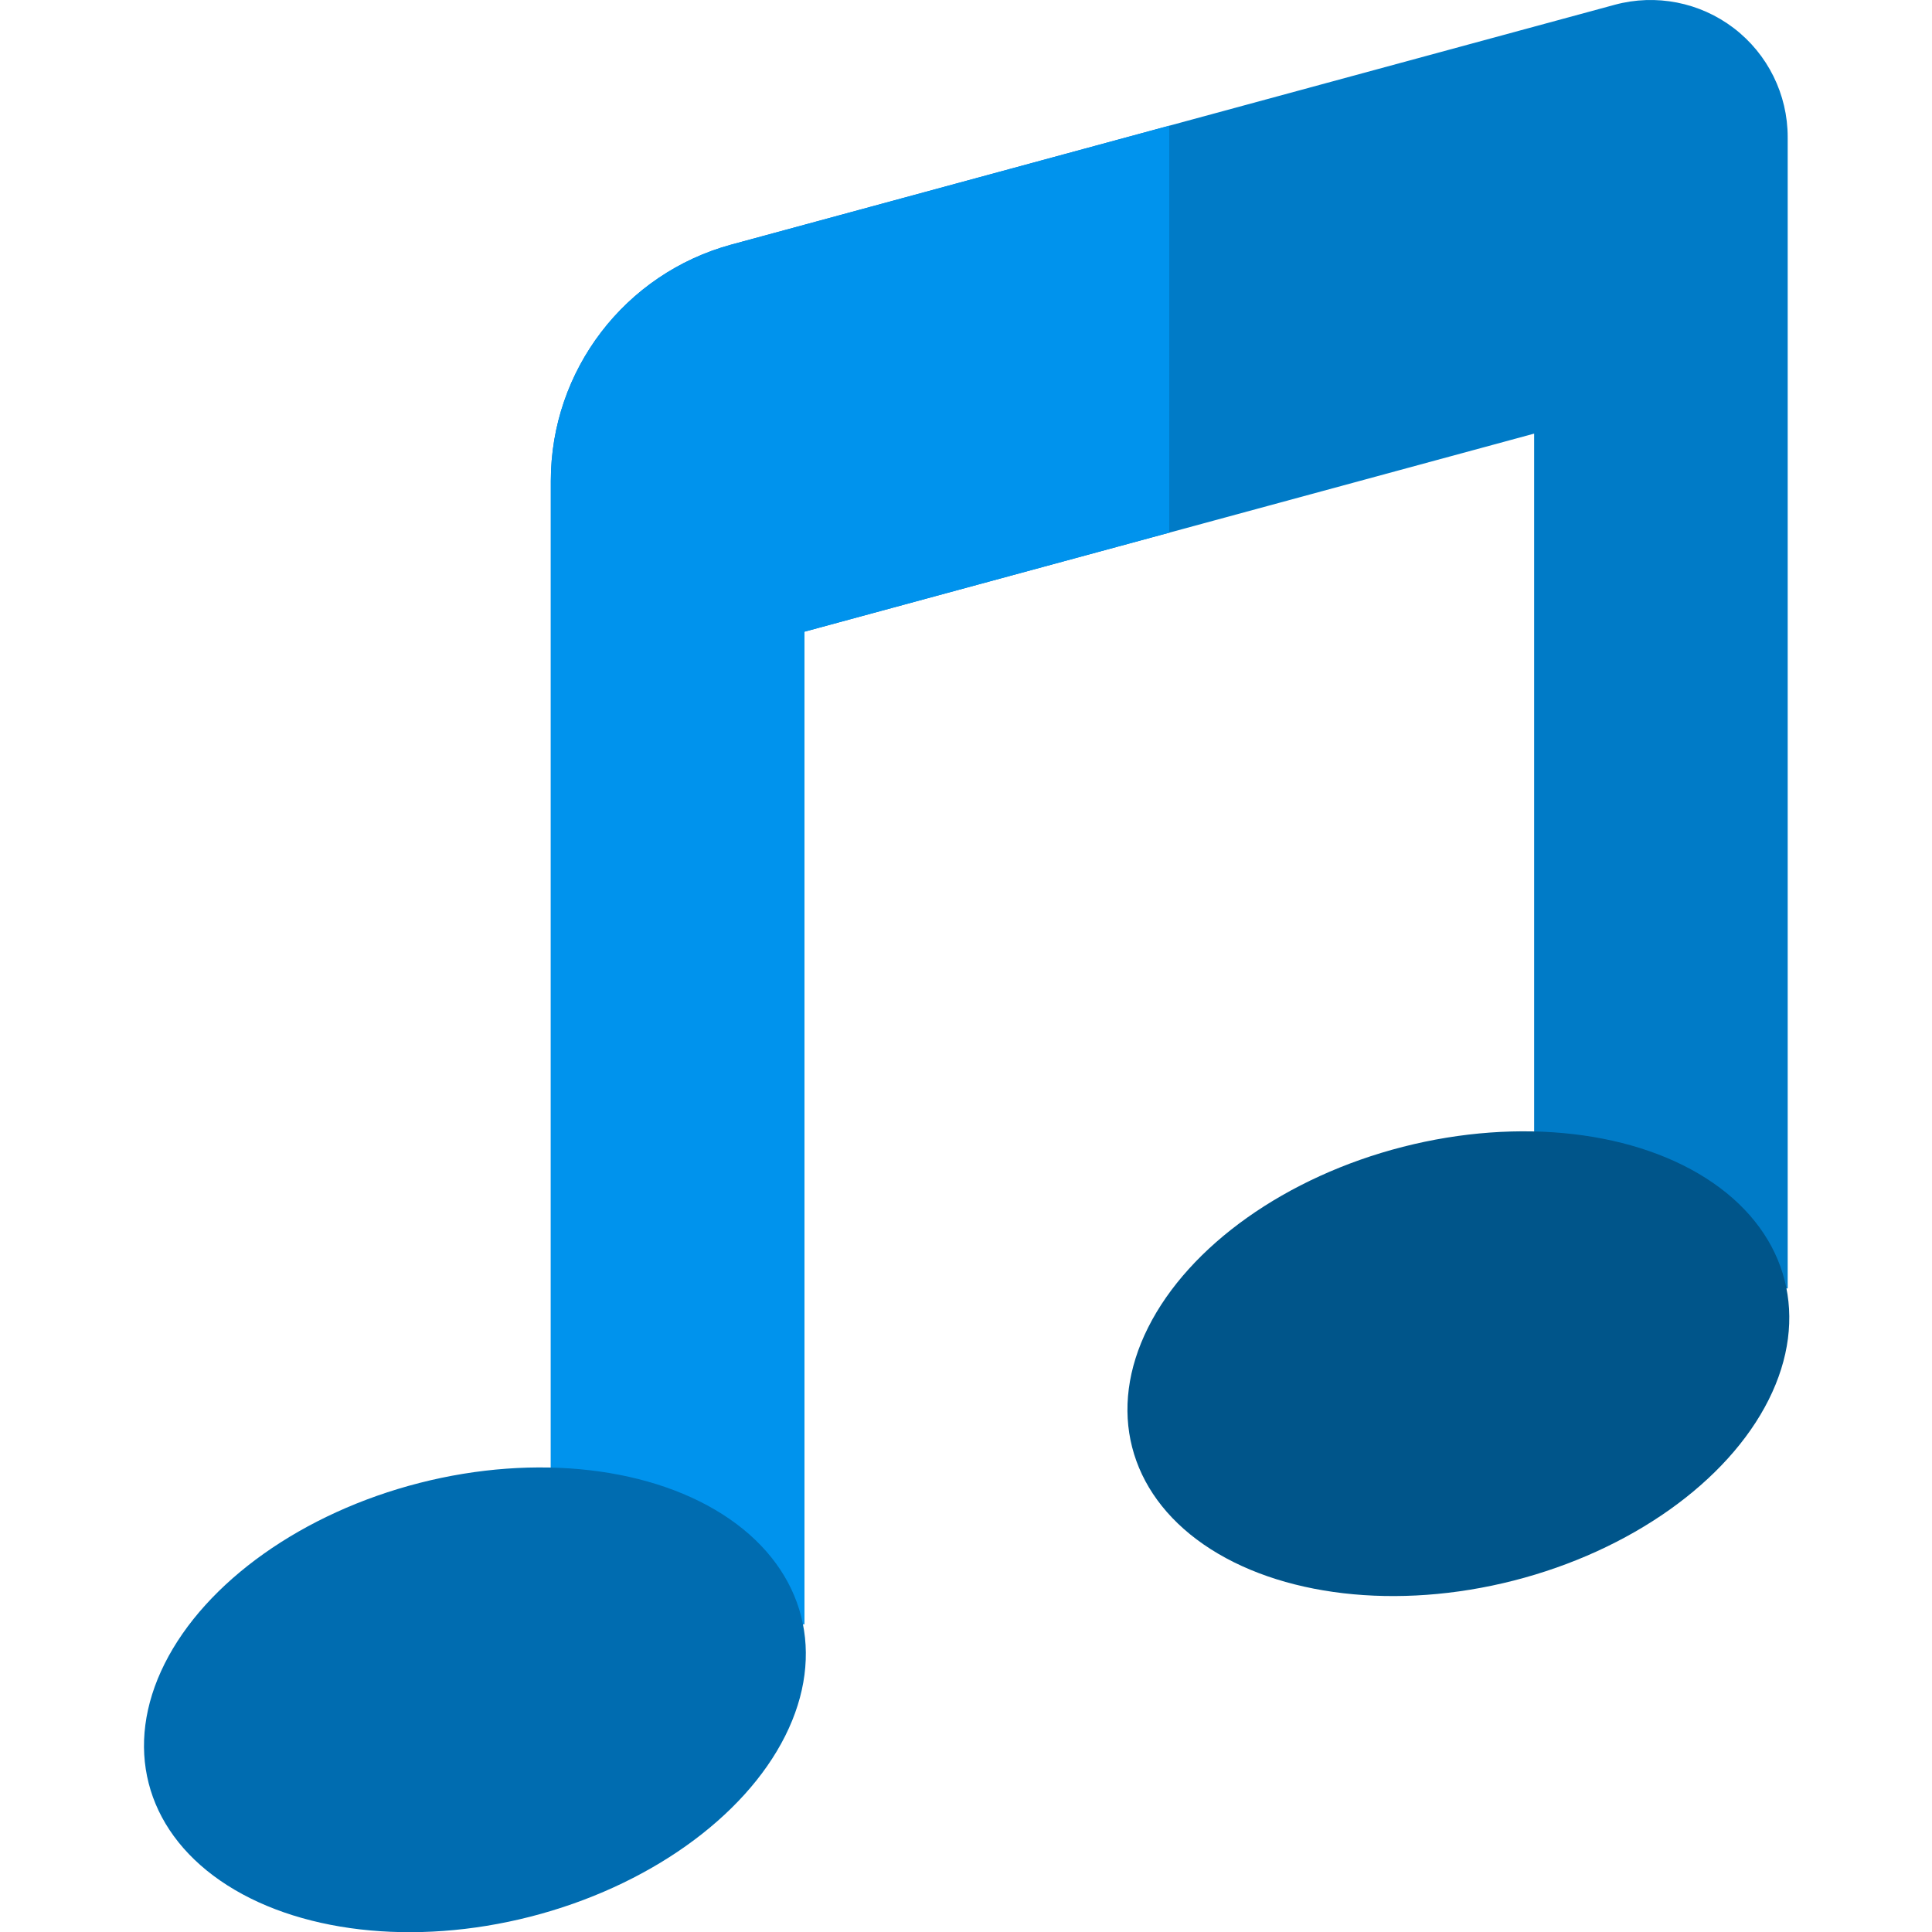
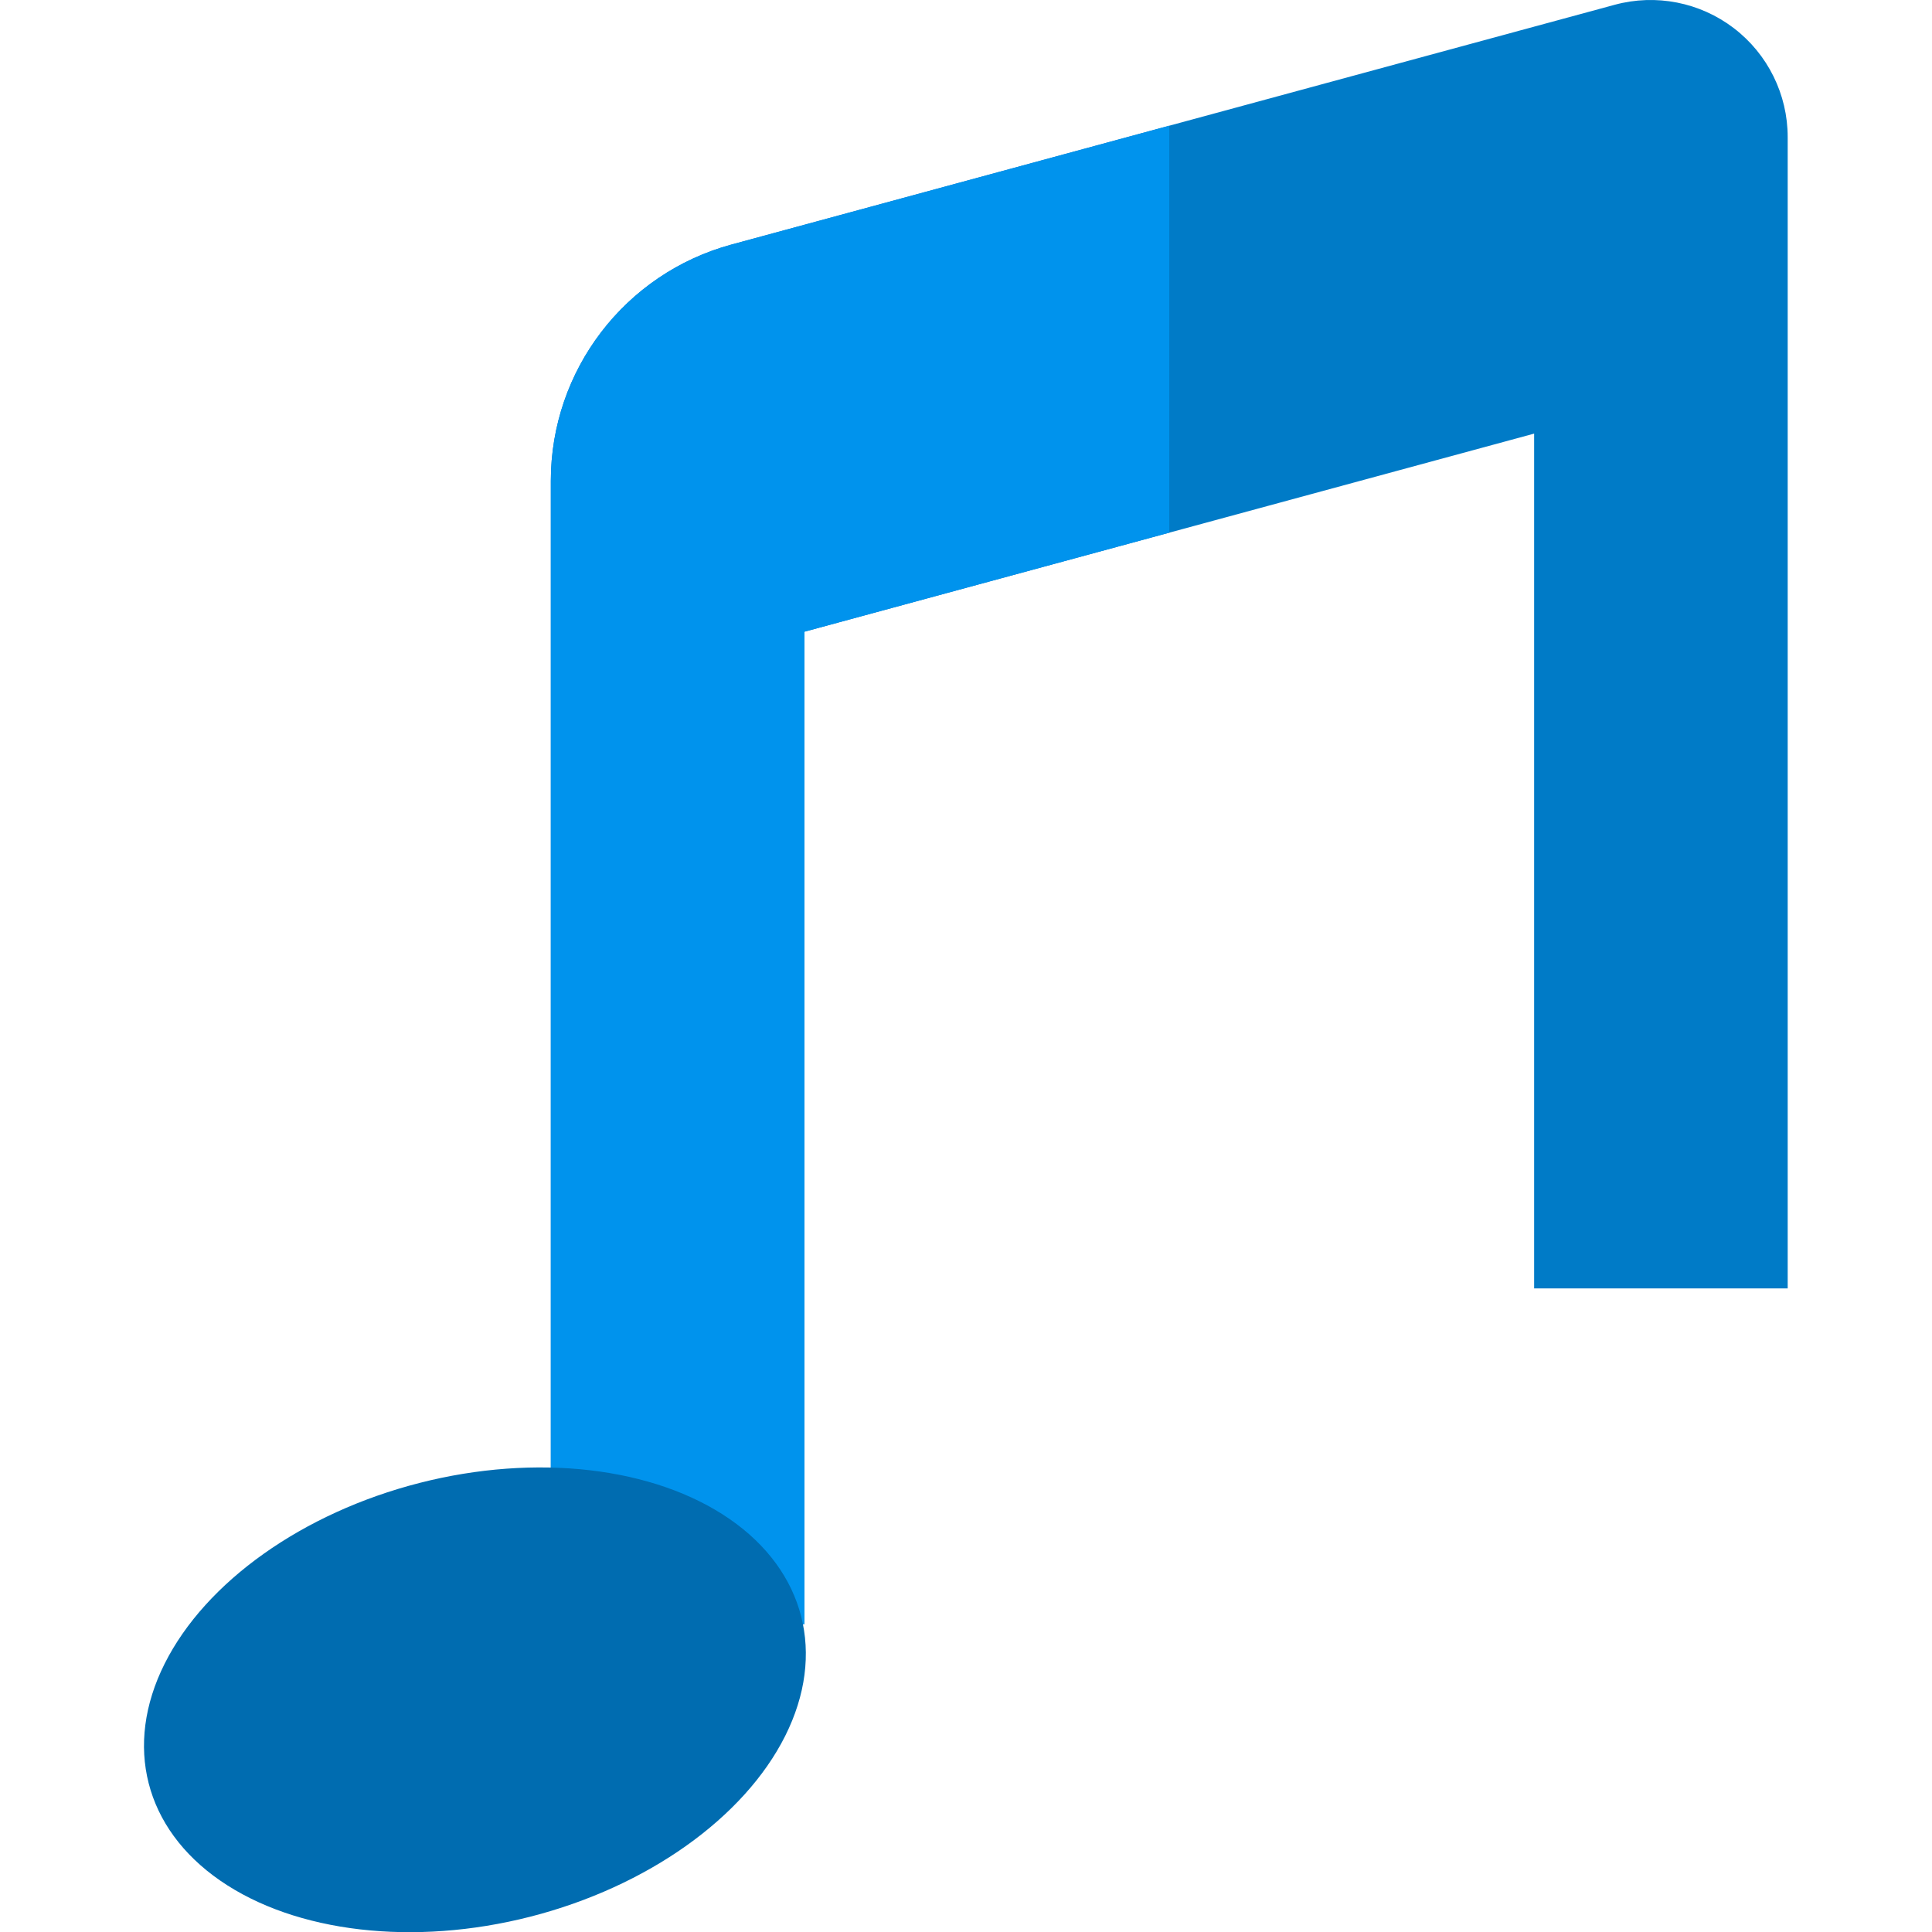
<svg xmlns="http://www.w3.org/2000/svg" version="1.1" id="Layer_1" x="0px" y="0px" viewBox="0 0 512.002 512.002" style="enable-background:new 0 0 512.002 512.002;" xml:space="preserve">
  <path style="fill:#007BC7;" d="M193.872,64.802c-28.27,7.674-47.895,33.337-47.895,62.63c0,7.632,0,295.101,0,302.99h67.194V167.413  l193.393-52.5V341.44h67.194c0-6.737,0-306.249,0-305.109c0-11.316-5.273-21.986-14.261-28.86  c-8.988-6.874-20.668-9.167-31.589-6.202L193.872,64.802z" />
-   <ellipse transform="matrix(-0.248 -0.969 0.969 -0.248 132.057 825.354)" style="fill:#00558A;" cx="386.3" cy="361.434" rx="59.306" ry="89.222" />
-   <path style="fill:#0093ED;" d="M309.868,33.313L193.872,64.802c-28.27,7.674-47.895,33.336-47.895,62.63c0,7.632,0,295.101,0,302.99  h67.194V167.413l96.696-26.25V33.313H309.868z" />
+   <path style="fill:#0093ED;" d="M309.868,33.313L193.872,64.802c-28.27,7.674-47.895,33.336-47.895,62.63c0,7.632,0,295.101,0,302.99  h67.194V167.413l96.696-26.25V33.313H309.868" />
  <ellipse transform="matrix(-0.248 -0.969 0.969 -0.248 -279.42 683.977)" style="fill:#006CB0;" cx="125.701" cy="450.415" rx="59.306" ry="89.222" />
  <g>
</g>
  <g>
</g>
  <g>
</g>
  <g>
</g>
  <g>
</g>
  <g>
</g>
  <g>
</g>
  <g>
</g>
  <g>
</g>
  <g>
</g>
  <g>
</g>
  <g>
</g>
  <g>
</g>
  <g>
</g>
  <g>
</g>
</svg>